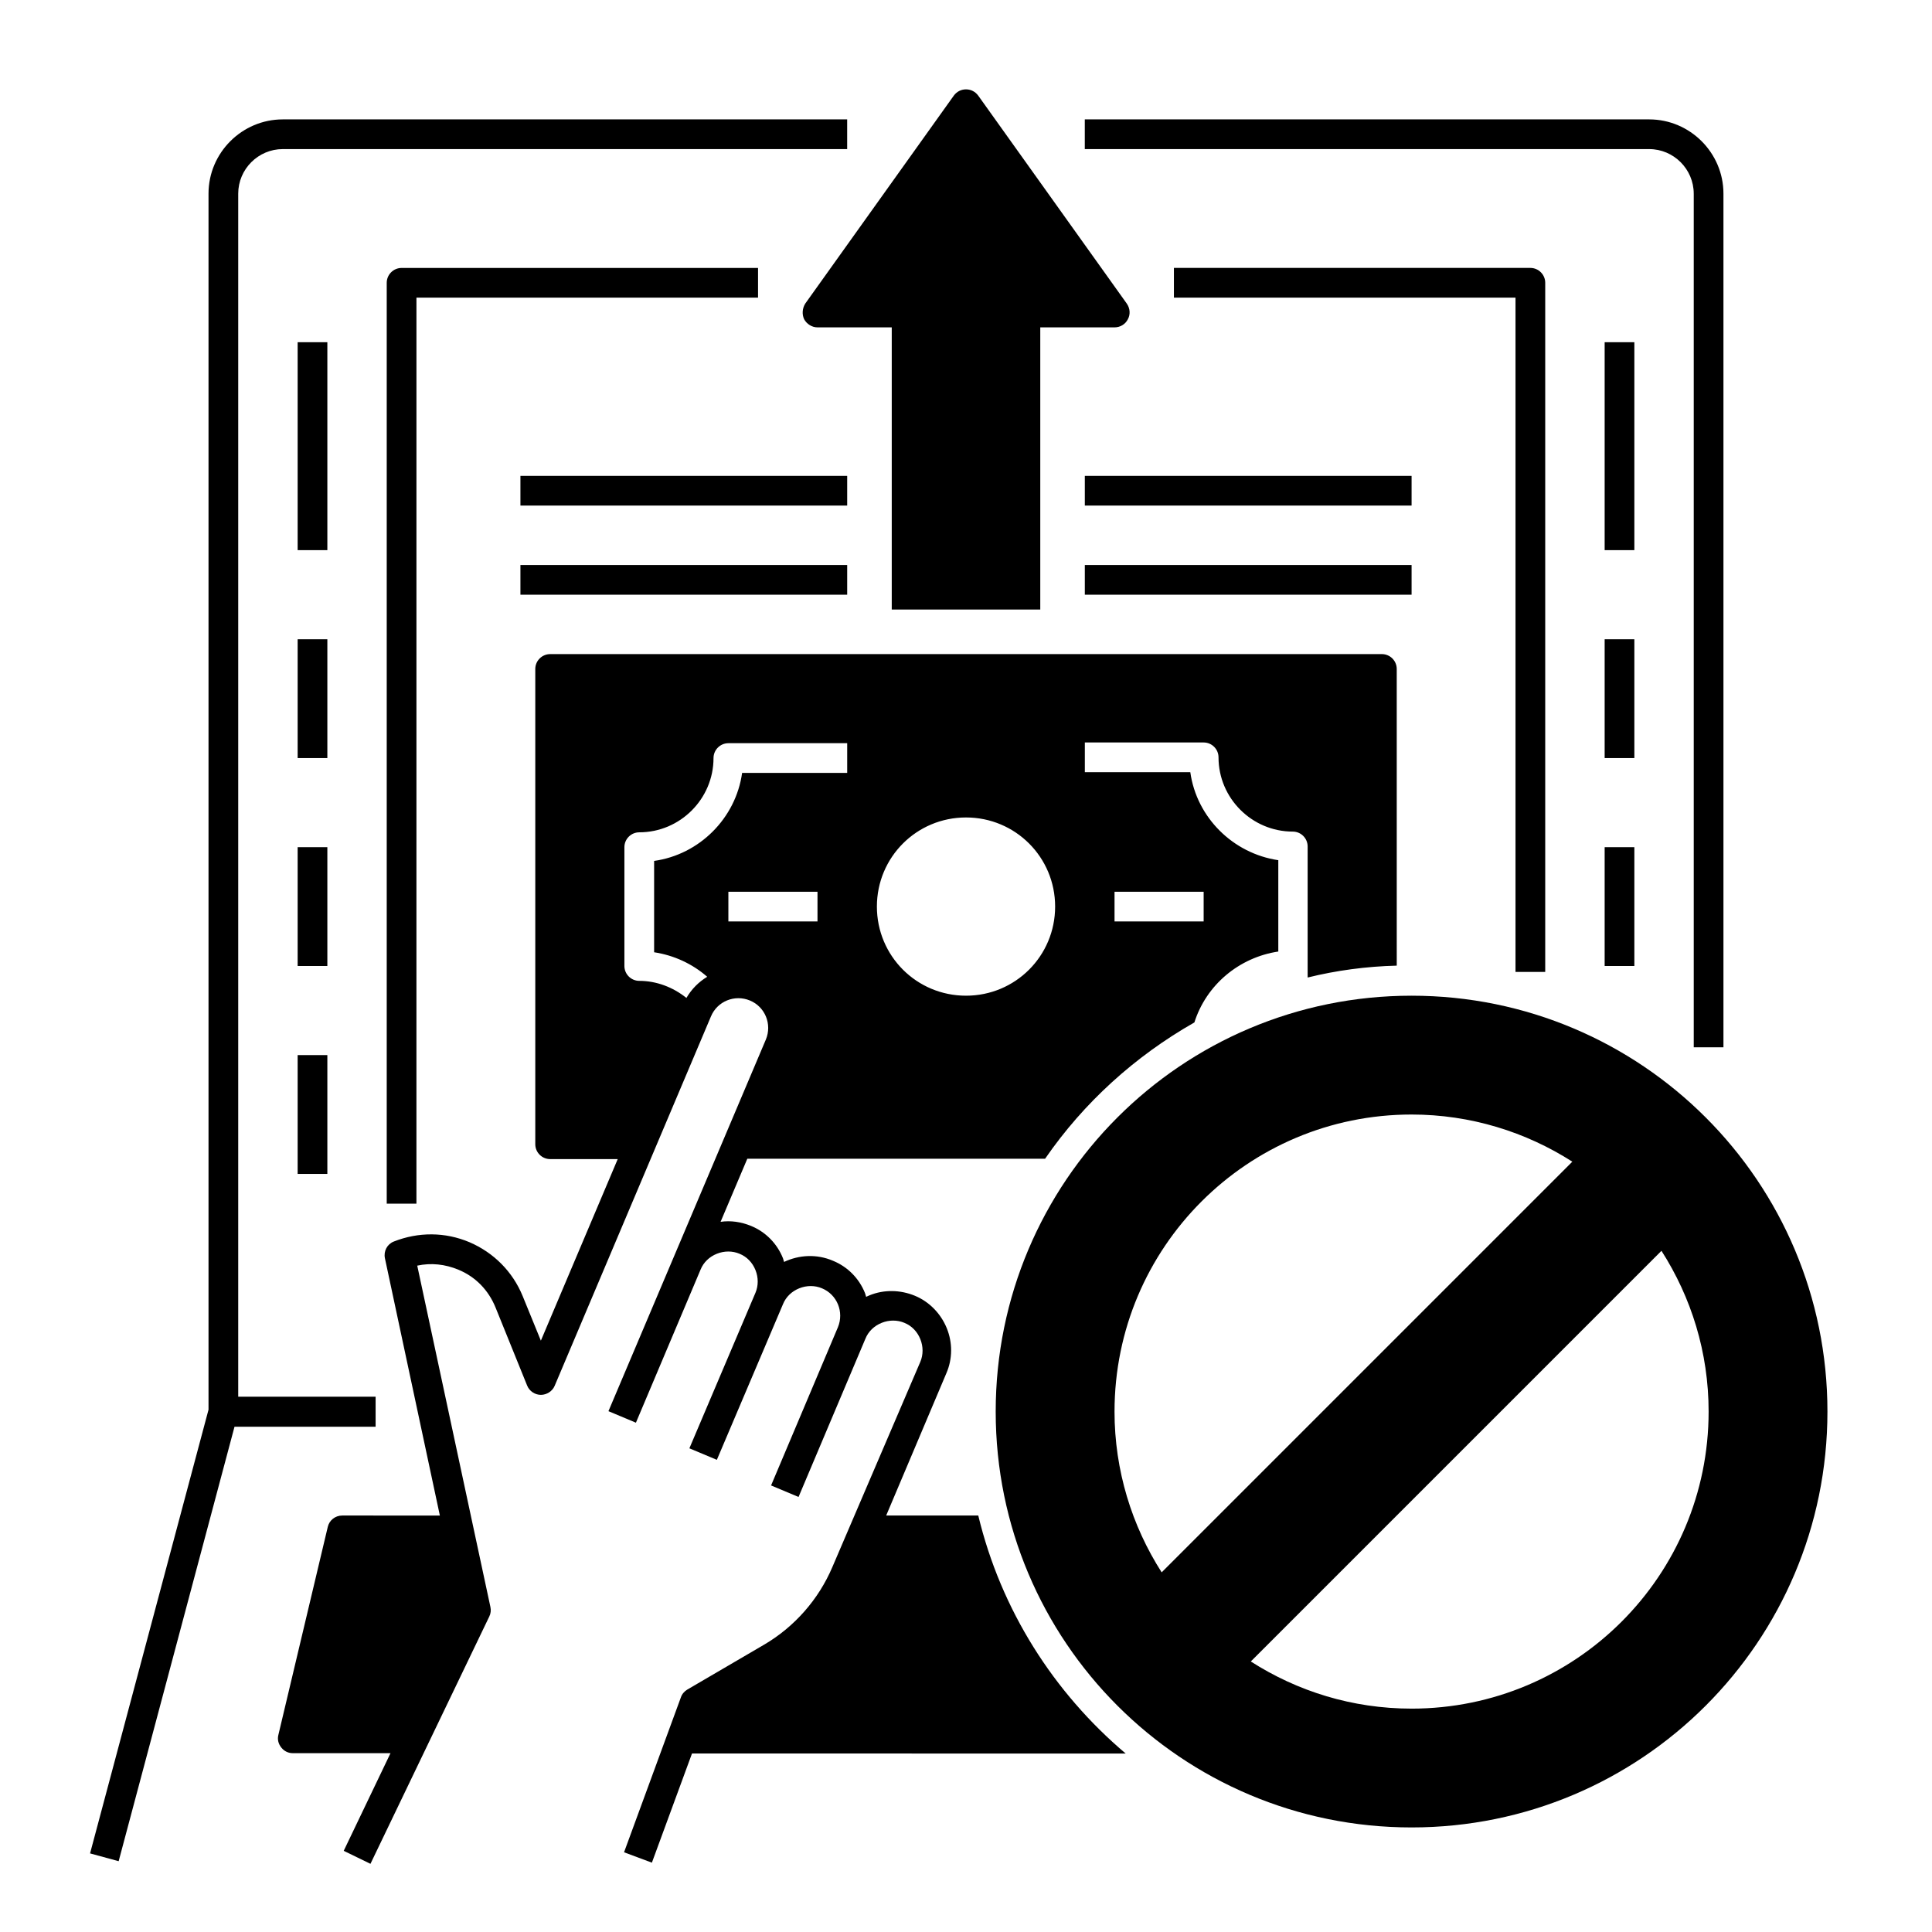
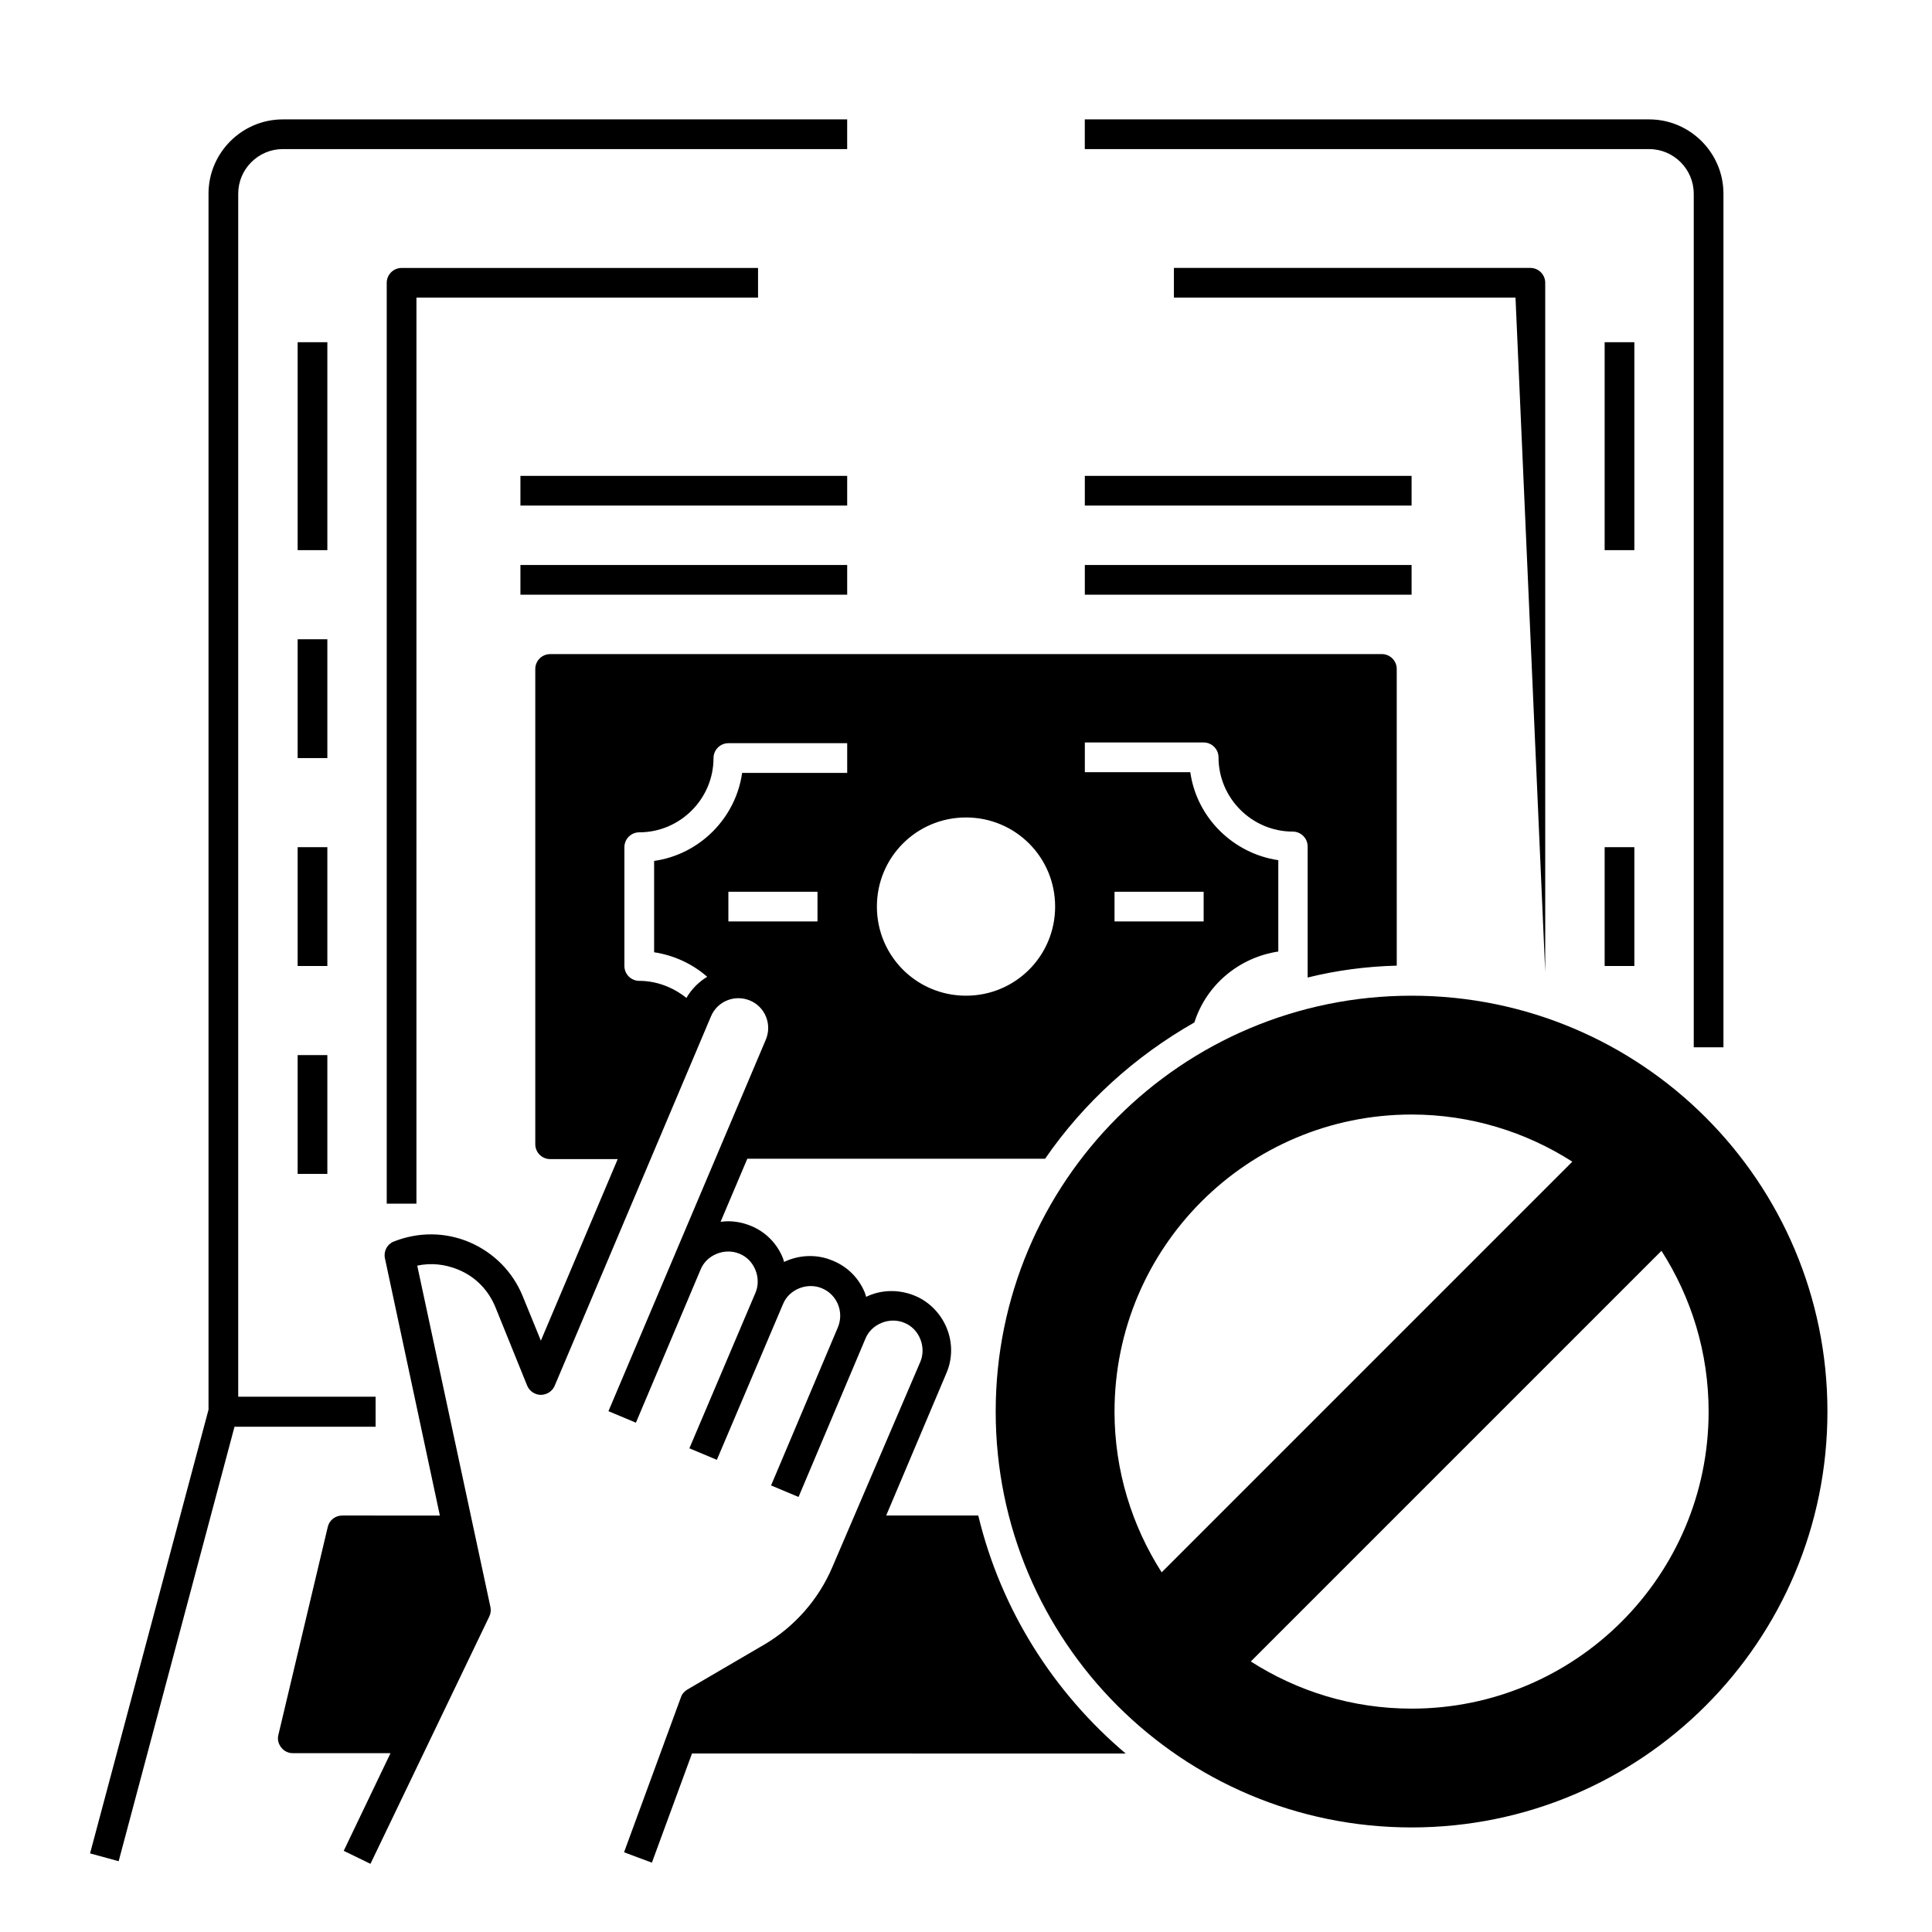
<svg xmlns="http://www.w3.org/2000/svg" fill="#000000" width="800px" height="800px" version="1.1" viewBox="144 144 512 512">
  <g>
    <path d="m592.86 195.32v226.22h7.871v-226.22c0-10.824-8.855-19.68-19.68-19.68h-149.57v7.871h149.57c6.492 0.004 11.805 5.316 11.805 11.809z" />
-     <path d="m553.5 401.57v-182.63c0-2.164-1.77-3.938-3.938-3.938h-94.465v7.871h90.527v178.7z" />
-     <path d="m569.25 313.41h7.871v31.488h-7.871z" />
+     <path d="m553.5 401.57v-182.63c0-2.164-1.77-3.938-3.938-3.938h-94.465v7.871h90.527z" />
    <path d="m569.25 368.51h7.871v31.488h-7.871z" />
    <path d="m569.25 234.69h7.871v55.105h-7.871z" />
    <path d="m243.54 514.14h-36.41v-318.82c0-6.496 5.312-11.809 11.809-11.809h149.57v-7.871h-149.57c-10.824 0-19.68 8.855-19.68 19.68v322.26l-31.391 117.59 7.578 2.066 30.699-115.13h37.395z" />
    <path d="m222.88 313.41h7.871v31.488h-7.871z" />
    <path d="m222.88 368.51h7.871v31.488h-7.871z" />
    <path d="m222.88 423.61h7.871v31.488h-7.871z" />
    <path d="m222.88 234.69h7.871v55.105h-7.871z" />
    <path d="m344.89 215.01h-94.465c-2.164 0-3.938 1.77-3.938 3.938v244.03h7.871l0.004-240.1h90.527z" />
    <path d="m518.08 407.87c-60.91 0-110.21 49.297-110.21 110.21s49.297 110.21 110.21 110.21 110.21-49.297 110.21-110.21c0.004-60.91-49.297-110.21-110.21-110.21zm-78.719 110.21c0-43.492 35.227-78.719 78.719-78.719 15.645 0 30.309 4.625 42.605 12.496l-108.83 108.83c-7.871-12.301-12.496-26.965-12.496-42.609zm78.719 78.723c-15.742 0-30.309-4.625-42.605-12.496l108.83-108.83c7.871 12.301 12.496 26.863 12.496 42.605 0 43.492-35.23 78.723-78.723 78.723z" />
    <path d="m431.49 293.73h86.594v7.871h-86.594z" />
    <path d="m281.92 293.73h86.594v7.871h-86.594z" />
    <path d="m281.92 270.11h86.594v7.871h-86.594z" />
    <path d="m431.49 270.11h86.594v7.871h-86.594z" />
-     <path d="m357.1 228.59c0.688 1.277 2.066 2.164 3.543 2.164h19.68v74.785h39.359v-74.785h19.68c1.477 0 2.856-0.789 3.543-2.164 0.688-1.277 0.59-2.856-0.297-4.133l-39.359-55.105c-0.789-1.082-1.969-1.672-3.246-1.672s-2.461 0.59-3.246 1.672l-39.359 55.105c-0.789 1.277-0.891 2.852-0.297 4.133z" />
    <path d="m403.25 545.63h-24.402l15.941-37.688c1.672-3.836 1.672-8.168 0.098-12.004-1.574-3.836-4.625-6.988-8.461-8.562-3.836-1.574-8.168-1.672-12.004-0.098-0.297 0.098-0.59 0.297-0.887 0.395-0.098-0.297-0.195-0.59-0.297-0.984-1.574-3.938-4.625-6.988-8.461-8.562-4.328-1.871-9.055-1.574-12.988 0.297-0.098-0.297-0.195-0.688-0.297-0.984-1.574-3.938-4.625-6.988-8.461-8.562-2.656-1.082-5.41-1.477-8.07-1.082l7.086-16.727h78.918c10.234-14.859 23.812-27.16 39.559-36.113 3.148-9.938 11.809-17.219 22.238-18.793v-24.207c-12.004-1.77-21.648-11.316-23.32-23.32l-27.949-0.004v-7.871h31.488c2.164 0 3.938 1.77 3.938 3.938 0 10.824 8.855 19.68 19.68 19.68 2.164 0 3.938 1.77 3.938 3.938v34.734c7.578-1.871 15.547-2.953 23.617-3.148l-0.004-78.625c0-2.164-1.77-3.938-3.938-3.938l-220.42 0.004c-2.164 0-3.938 1.77-3.938 3.938v125.95c0 2.164 1.77 3.938 3.938 3.938h17.91l-20.367 48.117-4.82-11.809c-2.656-6.496-7.676-11.512-14.07-14.27-6.496-2.754-13.578-2.754-20.074-0.195-1.77 0.688-2.754 2.559-2.363 4.43l14.562 68.191-25.879-0.004c-1.871 0-3.445 1.277-3.836 3.051l-13.086 55.105c-0.297 1.18 0 2.363 0.789 3.344 0.789 0.984 1.871 1.477 3.051 1.477h25.879l-12.398 25.879 7.086 3.445 31.488-65.535c0.395-0.789 0.492-1.672 0.297-2.559l-19.387-90.43c3.641-0.789 7.379-0.395 10.922 1.082 4.527 1.871 7.969 5.41 9.84 10.035l8.363 20.664c0.59 1.477 2.066 2.461 3.641 2.461 1.574 0 3.051-0.984 3.641-2.363l41.426-97.91c1.672-4.035 6.297-5.902 10.332-4.231 4.035 1.672 5.902 6.297 4.231 10.332l-41.723 98.5 7.281 3.051 17.121-40.539c0.789-1.969 2.363-3.445 4.328-4.231 1.969-0.789 4.133-0.789 6.004 0 1.969 0.789 3.445 2.363 4.231 4.328 0.789 1.969 0.789 4.133 0 6.004l-17.516 41.23 7.281 3.051 17.516-41.23c0.789-1.969 2.363-3.445 4.328-4.231 1.969-0.789 4.133-0.789 6.004 0 4.035 1.672 5.902 6.297 4.231 10.332l-17.711 41.918 7.281 3.051 17.711-41.918c0.789-1.969 2.363-3.445 4.328-4.231 1.969-0.789 4.133-0.789 6.004 0 1.969 0.789 3.445 2.363 4.231 4.328 0.789 1.969 0.789 4.133 0 6.004l-23.32 54.41c-3.641 8.562-10.035 15.844-18.105 20.566l-20.367 11.906c-0.789 0.492-1.379 1.18-1.672 2.066l-15.055 41.031 7.379 2.754 10.629-28.93 114.93 0.004c-19.09-16.141-33.062-38.082-39.066-63.074zm36.113-165.31h23.617v7.871h-23.617zm-39.359-19.684c13.086 0 23.617 10.527 23.617 23.617 0 13.086-10.527 23.617-23.617 23.617-13.086 0-23.617-10.527-23.617-23.617 0-13.086 10.527-23.617 23.617-23.617zm-82.656 11.516v24.207c5.215 0.789 10.137 3.051 14.07 6.496-2.262 1.379-4.133 3.246-5.512 5.609-3.543-2.856-7.969-4.527-12.496-4.527-2.164 0-3.938-1.77-3.938-3.938v-31.488c0-2.164 1.77-3.938 3.938-3.938 10.824 0 19.68-8.855 19.68-19.68 0-2.164 1.77-3.938 3.938-3.938h31.488v7.871h-27.848c-1.672 12.008-11.316 21.648-23.32 23.324zm19.68 16.039v-7.871h23.617v7.871z" />
  </g>
</svg>